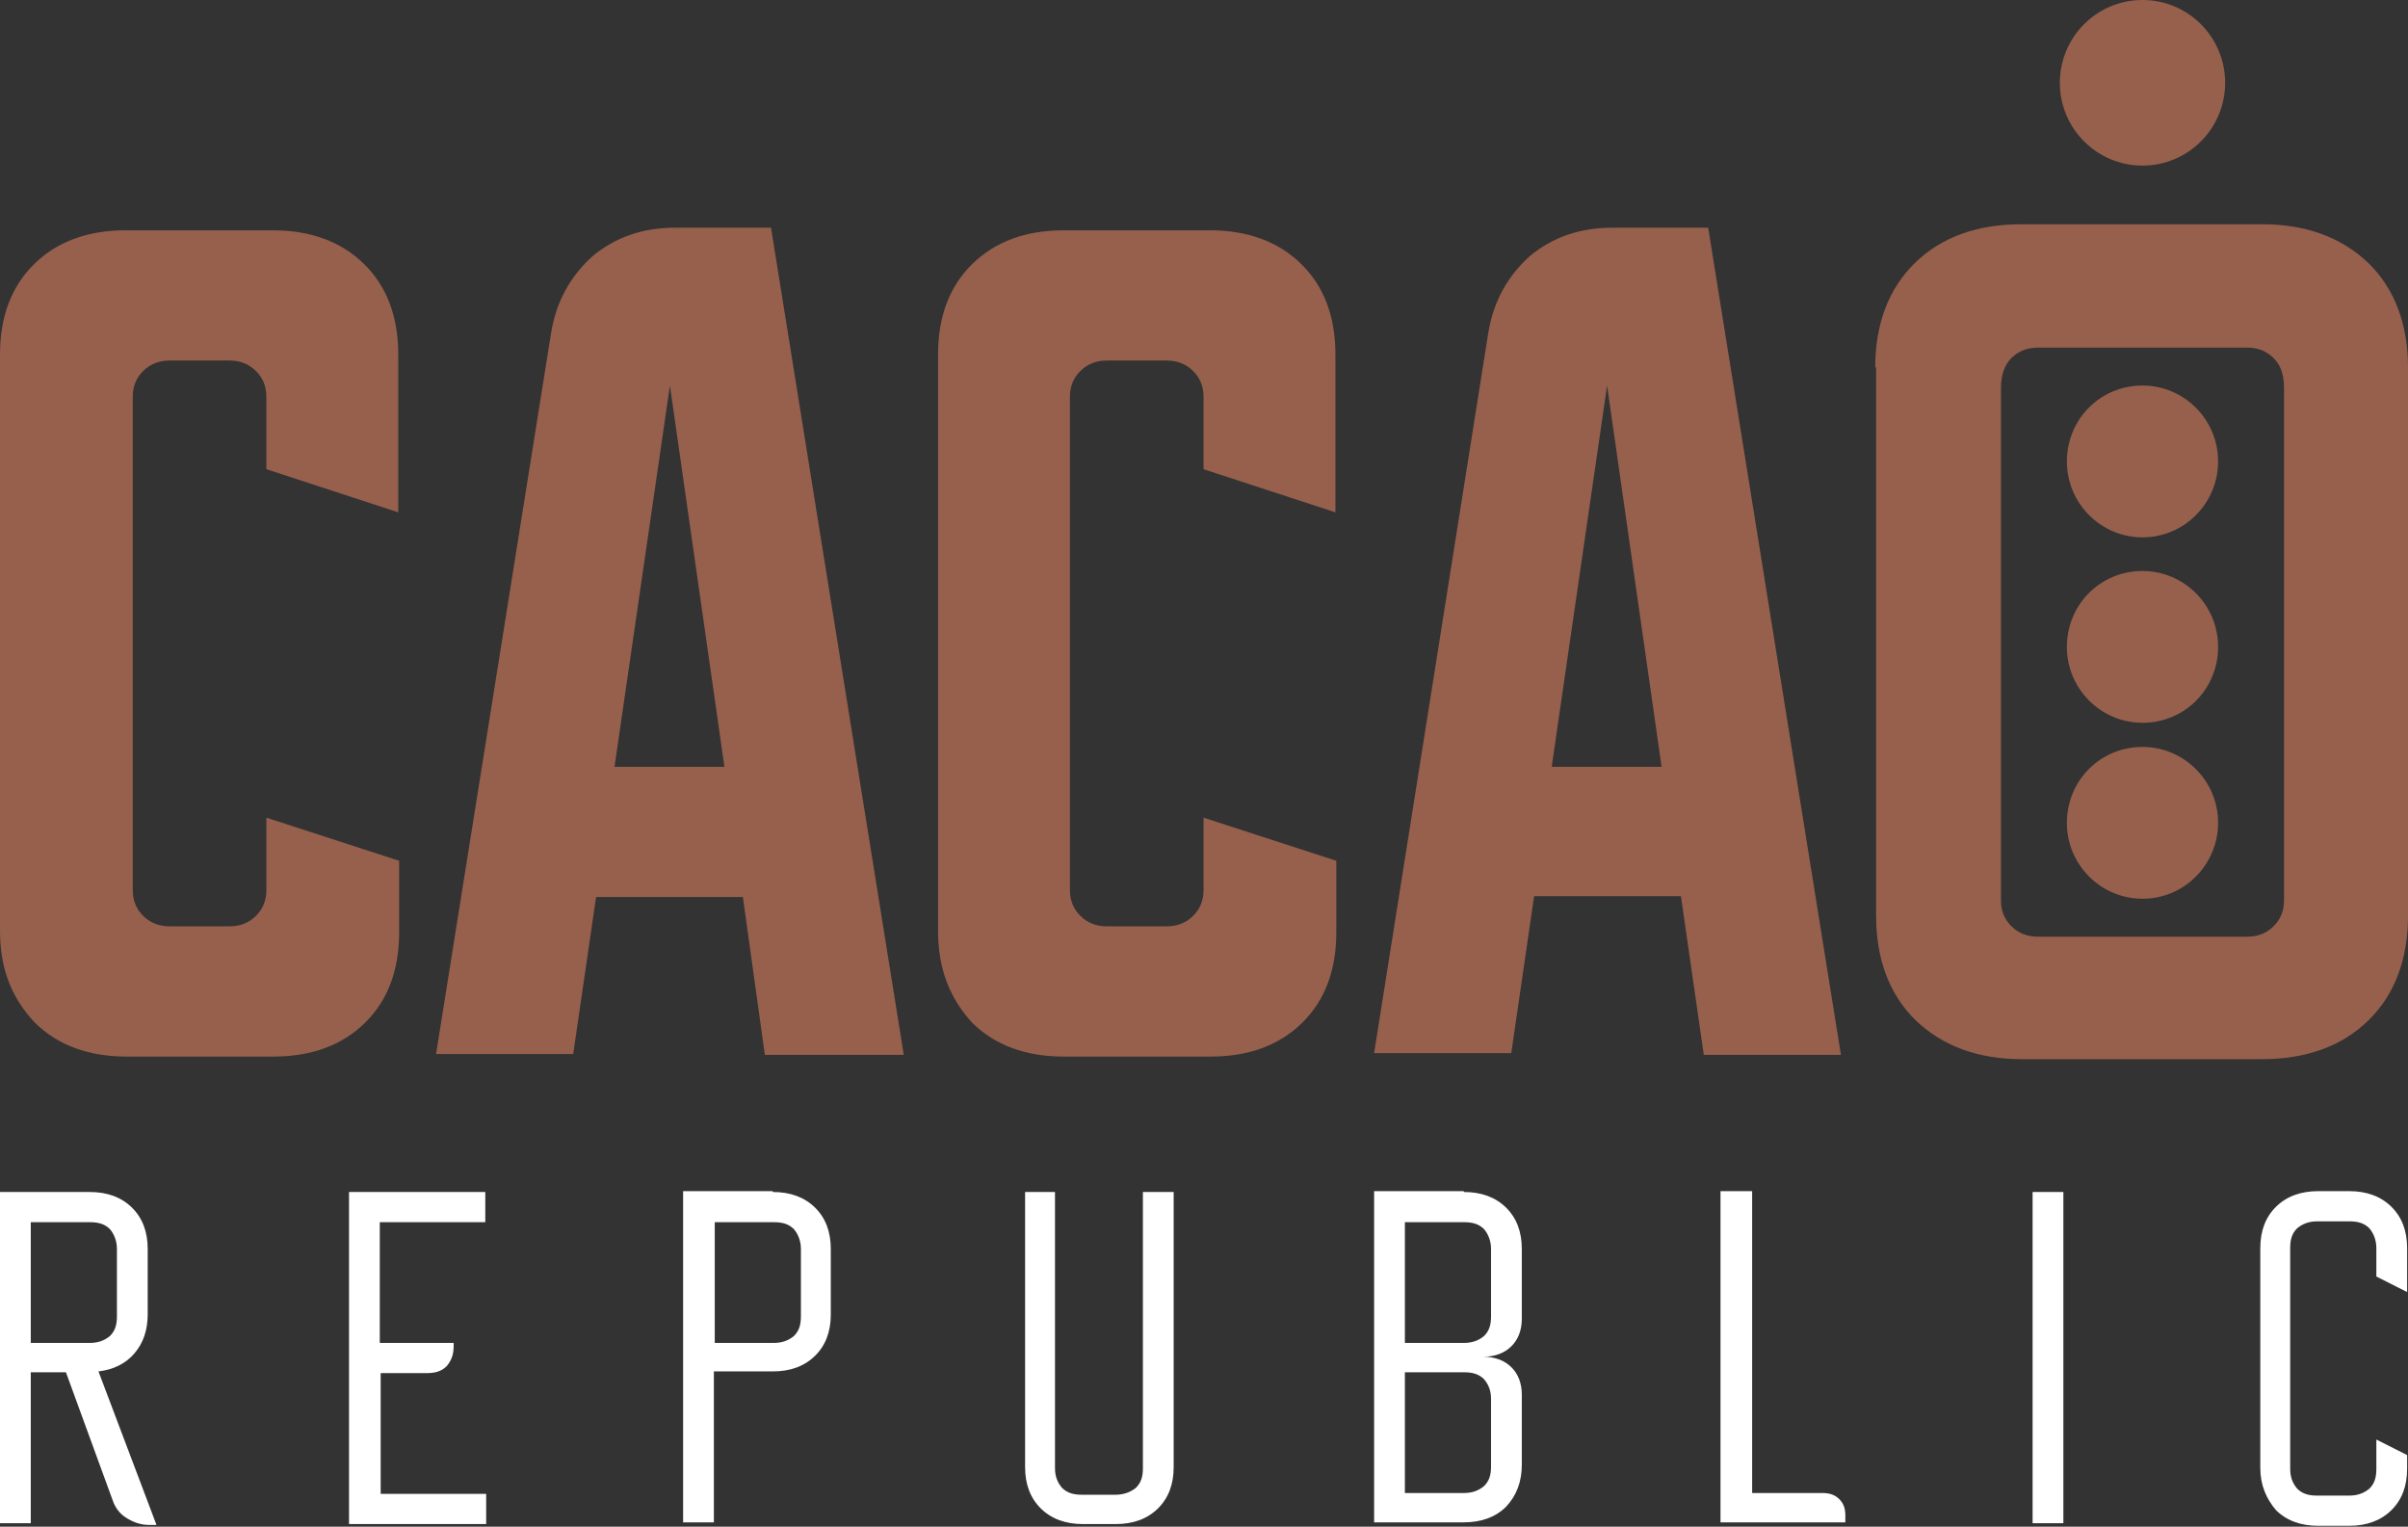
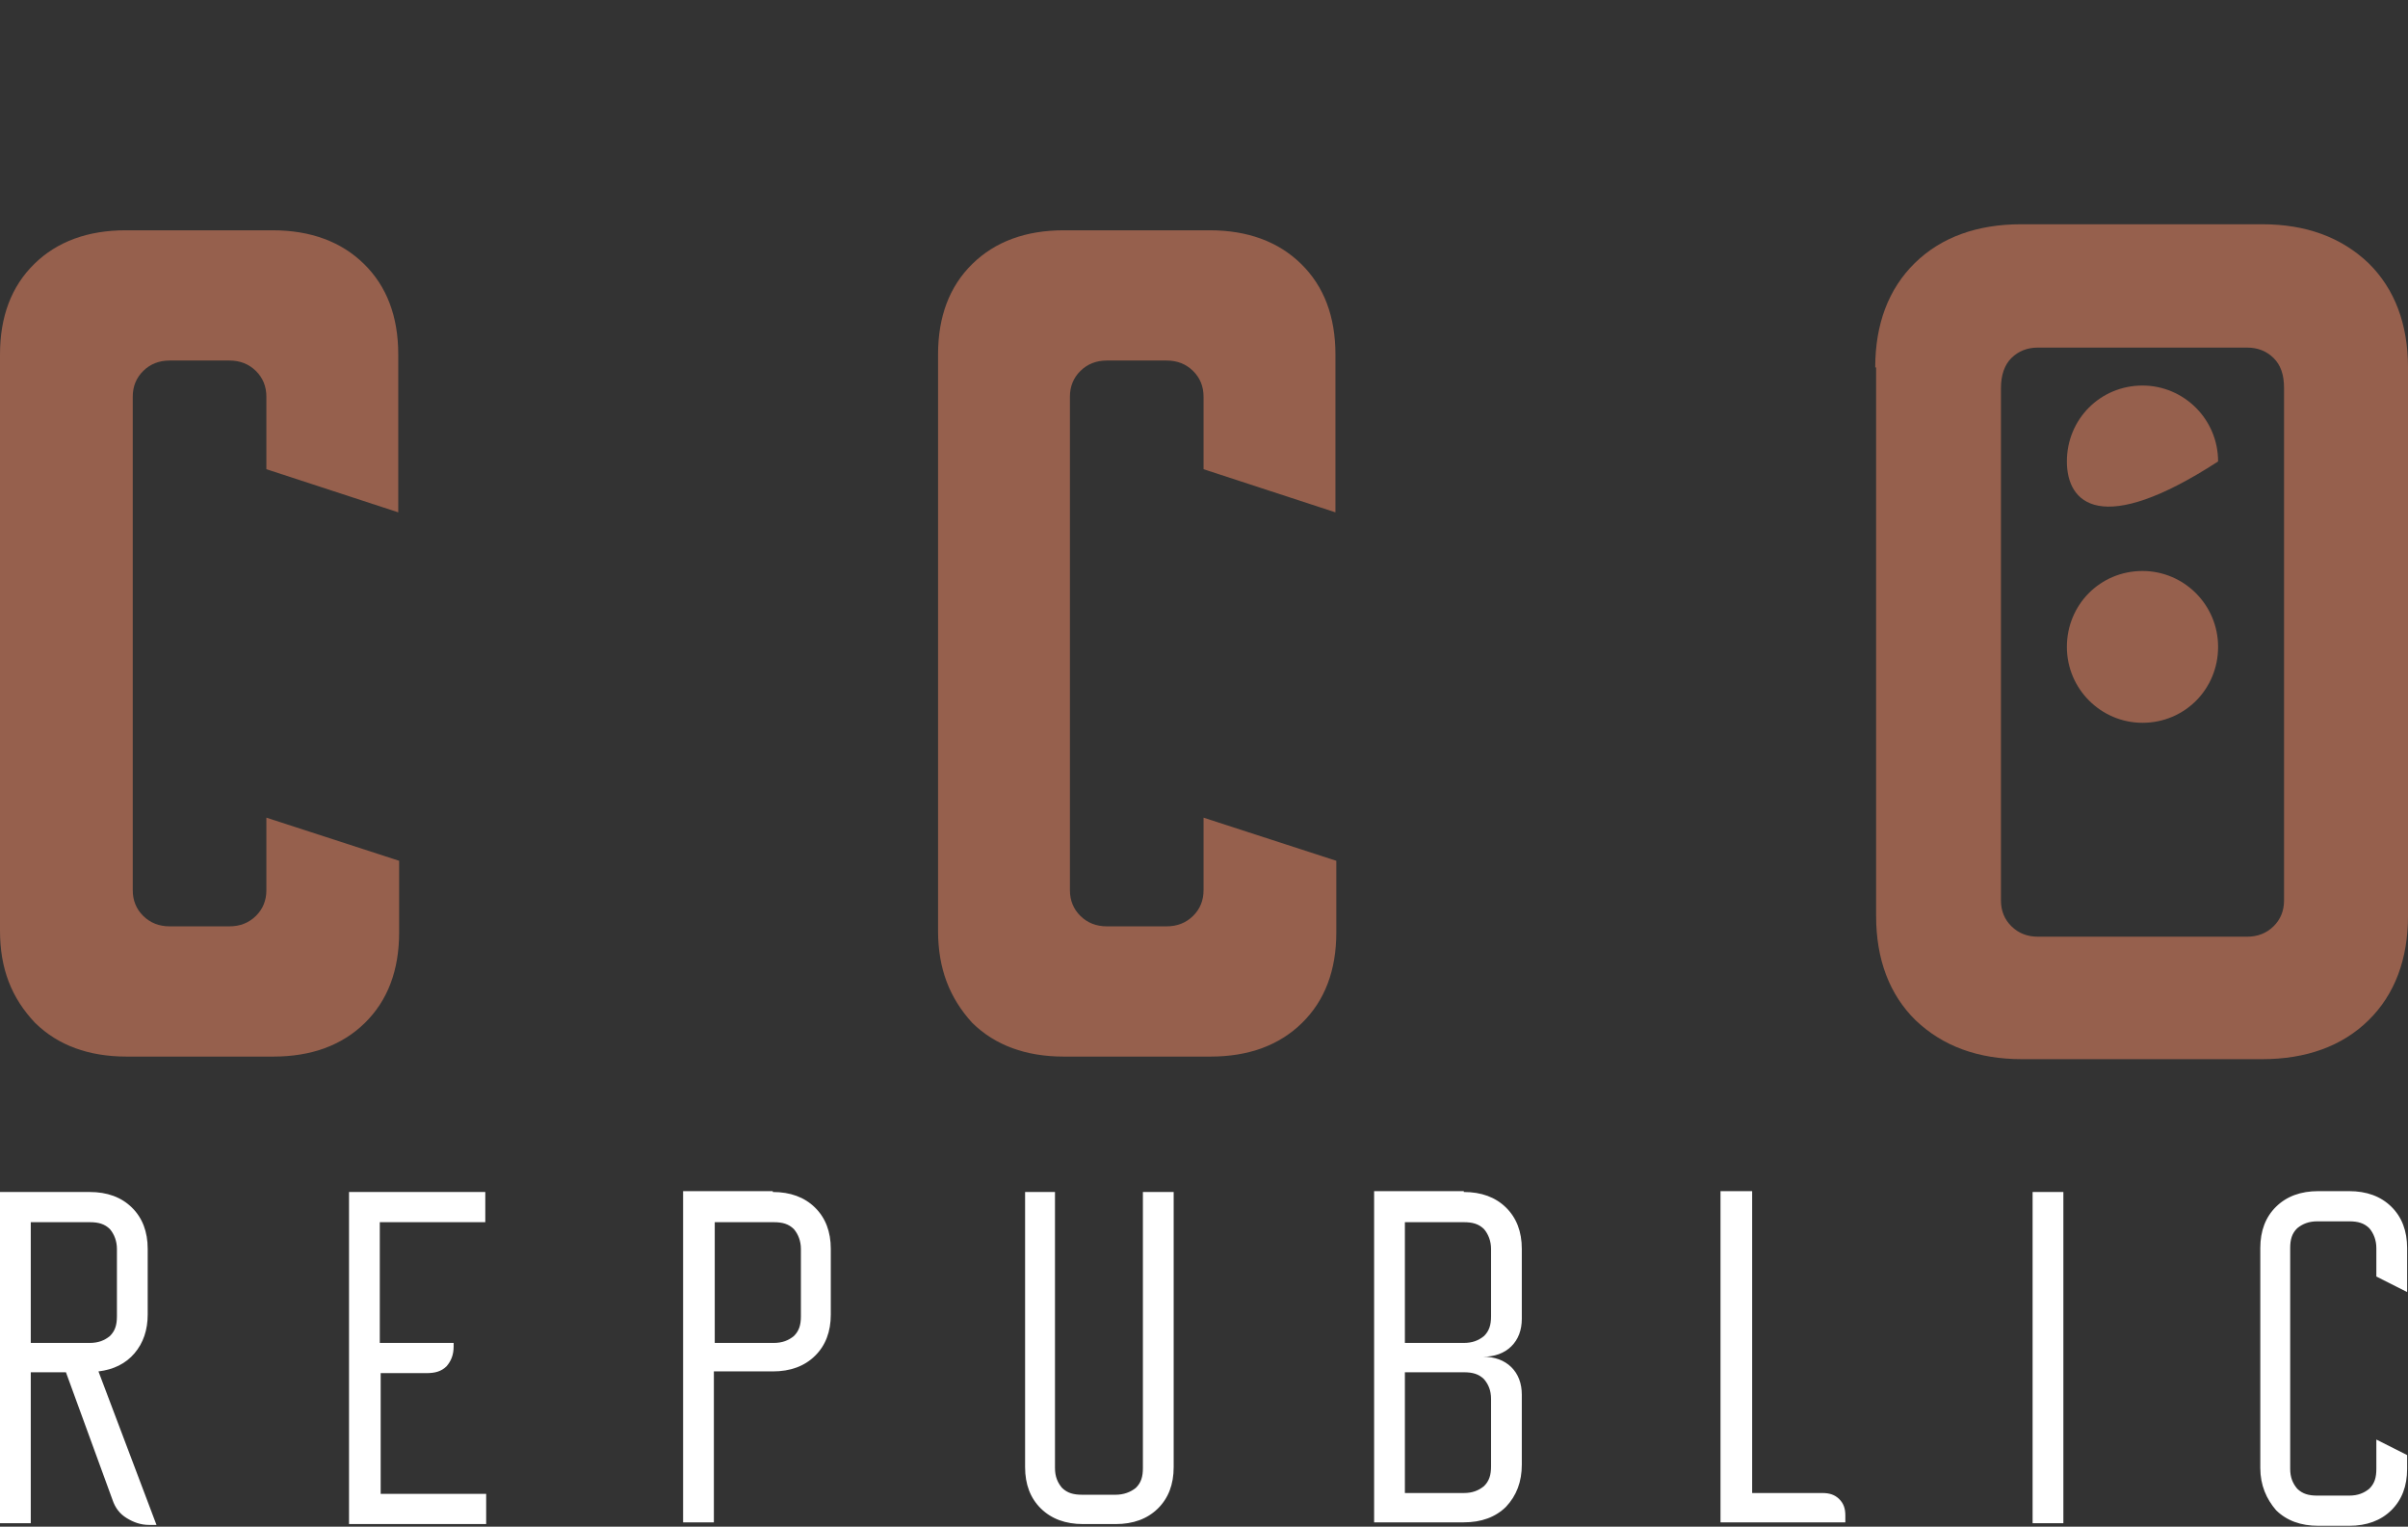
<svg xmlns="http://www.w3.org/2000/svg" width="549" height="348" viewBox="0 0 549 348" fill="none">
  <rect x="0" y="0" width="549" height="348" fill="#333333" stroke="none" />
  <g clip-path="url(#clip0_808_445)">
    <path d="M515.326 334.619V284.485C515.326 280.553 516.529 277.408 518.934 275.048C521.339 272.689 524.547 271.51 528.555 271.51H535.571C539.579 271.51 542.786 272.689 545.192 275.048C547.597 277.408 548.799 280.553 548.799 284.485V294.512L541.784 290.973V284.485C541.784 282.716 541.183 281.143 540.181 279.963C538.978 278.784 537.575 278.391 535.571 278.391H528.355C526.35 278.391 524.947 278.98 523.745 279.963C522.542 281.143 522.141 282.519 522.141 284.485V334.816C522.141 336.782 522.743 338.158 523.745 339.338C524.947 340.517 526.35 340.911 528.355 340.911H535.571C537.575 340.911 538.978 340.321 540.181 339.338C541.383 338.158 541.784 336.782 541.784 334.816V328.131L548.799 331.67V334.816C548.799 338.748 547.597 341.894 545.192 344.253C542.786 346.612 539.579 347.792 535.571 347.792H528.555C524.547 347.792 521.339 346.612 518.934 344.253C516.729 341.697 515.326 338.551 515.326 334.619ZM463.413 347.202V271.706H470.428V347.202H463.413ZM399.473 271.706V340.321H415.508C417.112 340.321 418.314 340.714 419.316 341.697C420.319 342.68 420.72 343.86 420.72 345.432V347.005H392.257V271.51H399.473V271.706ZM320.3 340.321H333.729C335.734 340.321 337.137 339.731 338.34 338.748C339.542 337.568 339.943 336.192 339.943 334.226V318.891C339.943 316.925 339.342 315.549 338.34 314.369C337.137 313.189 335.734 312.796 333.729 312.796H320.3V340.321ZM320.3 306.112H333.729C335.734 306.112 337.137 305.522 338.34 304.539C339.542 303.359 339.943 301.983 339.943 300.017V284.682C339.943 282.913 339.342 281.34 338.34 280.16C337.137 278.98 335.734 278.587 333.729 278.587H320.3V306.112ZM333.729 271.706C337.738 271.706 340.945 272.886 343.35 275.245C345.756 277.604 346.958 280.75 346.958 284.682V300.607C346.958 303.163 346.157 305.325 344.553 306.898C342.95 308.471 340.745 309.257 338.139 309.257C340.745 309.257 342.95 310.044 344.553 311.617C346.157 313.189 346.958 315.352 346.958 317.908V333.833C346.958 337.765 345.756 340.911 343.35 343.466C340.945 345.826 337.738 347.005 333.729 347.005H313.285V271.51H333.729V271.706ZM240.526 271.706V334.619C240.526 336.585 241.127 337.962 242.129 339.141C243.332 340.321 244.735 340.714 246.739 340.714H254.356C256.16 340.714 257.763 340.124 258.966 339.141C260.169 337.962 260.57 336.585 260.57 334.619V271.706H267.585V334.423C267.585 338.355 266.382 341.5 263.977 343.86C261.572 346.219 258.365 347.398 254.356 347.398H246.94C242.931 347.398 239.724 346.219 237.319 343.86C234.913 341.5 233.711 338.355 233.711 334.423V271.706H240.526ZM162.956 306.112H176.386C178.39 306.112 179.793 305.522 180.996 304.539C182.198 303.359 182.599 301.983 182.599 300.017V284.682C182.599 282.913 181.998 281.34 180.996 280.16C179.793 278.98 178.39 278.587 176.386 278.587H162.956V306.112ZM176.185 271.706C180.194 271.706 183.401 272.886 185.806 275.245C188.211 277.604 189.414 280.75 189.414 284.682V299.624C189.414 303.556 188.211 306.702 185.806 309.061C183.401 311.42 180.194 312.6 176.185 312.6H162.756V347.005H155.74V271.51H176.185V271.706ZM79.574 271.706H110.642V278.587H86.589V306.112H103.426V306.898C103.426 308.864 102.825 310.24 101.823 311.42C100.62 312.6 99.217 312.993 97.213 312.993H86.79V340.517H110.842V347.398H79.574V271.706ZM7.015 306.112H20.445C22.449 306.112 23.852 305.522 25.055 304.539C26.257 303.359 26.658 301.983 26.658 300.017V284.682C26.658 282.913 26.057 281.34 25.055 280.16C23.852 278.98 22.449 278.587 20.445 278.587H7.015V306.112ZM0 271.706H20.445C24.453 271.706 27.66 272.886 30.066 275.245C32.471 277.604 33.674 280.75 33.674 284.682V299.624C33.674 303.163 32.671 306.112 30.667 308.471C28.663 310.83 25.857 312.206 22.449 312.6L35.678 347.595H34.075C32.07 347.595 30.467 347.005 28.863 346.022C27.26 345.039 26.257 343.663 25.656 341.894L15.033 312.796H7.015V347.202H0V271.706Z" fill="white" />
    <path d="M427.535 83.753C427.535 73.923 430.542 65.862 436.555 59.964C442.568 54.066 450.786 51.117 460.808 51.117H515.728C525.75 51.117 533.767 54.066 539.981 59.964C545.994 65.862 549.001 73.923 549.001 83.753V208.793C549.001 218.623 545.994 226.684 539.981 232.582C533.968 238.48 525.75 241.429 515.728 241.429H461.008C450.986 241.429 442.969 238.48 436.755 232.582C430.742 226.684 427.736 218.623 427.736 208.793V83.753H427.535ZM464.616 213.511H512.32C514.726 213.511 516.73 212.725 518.334 211.152C519.937 209.579 520.739 207.613 520.739 205.254V88.471C520.739 85.326 519.937 83.163 518.334 81.59C516.73 80.017 514.726 79.231 512.32 79.231H464.616C462.211 79.231 460.207 80.017 458.603 81.59C457 83.163 456.198 85.522 456.198 88.471V205.254C456.198 207.613 457 209.579 458.603 211.152C460.207 212.725 462.211 213.511 464.616 213.511Z" fill="#96604D" />
-     <path d="M339.341 75.692C340.543 68.615 343.75 62.913 348.761 58.391C353.973 54.066 360.186 51.903 367.602 51.903H389.45L419.716 240.446H388.448L383.237 204.271H349.763L344.552 240.053H313.284L339.341 75.692ZM353.772 174.781H378.827L366.4 87.882L353.772 174.781Z" fill="#96604D" />
    <path d="M213.866 212.135V80.804C213.866 72.153 216.472 65.272 221.683 60.161C226.895 55.049 233.91 52.493 242.529 52.493H275.802C284.42 52.493 291.436 55.049 296.647 60.161C301.859 65.272 304.464 72.153 304.464 80.804V116.783L274.399 106.952V90.438C274.399 88.078 273.597 86.112 271.993 84.54C270.39 82.967 268.385 82.18 265.98 82.18H252.35C249.945 82.18 247.941 82.967 246.337 84.54C244.734 86.112 243.932 88.078 243.932 90.438V202.895C243.932 205.254 244.734 207.22 246.337 208.793C247.941 210.366 249.945 211.152 252.35 211.152H265.98C268.385 211.152 270.39 210.366 271.993 208.793C273.597 207.22 274.399 205.254 274.399 202.895V186.38L304.665 196.21V212.529C304.665 221.179 302.059 228.06 296.848 233.172C291.636 238.284 284.621 240.839 276.002 240.839H242.529C233.91 240.839 226.895 238.284 221.683 233.172C216.472 227.47 213.866 220.786 213.866 212.135Z" fill="#96604D" />
-     <path d="M125.675 75.692C126.878 68.615 130.085 62.913 135.095 58.391C140.307 54.066 146.52 51.903 153.937 51.903H175.784L206.051 240.446H174.381L169.37 204.468H135.897L130.686 240.25H99.418L125.675 75.692ZM140.106 174.781H165.161L152.734 87.882L140.106 174.781Z" fill="#96604D" />
    <path d="M0 212.135V80.804C0 72.153 2.606 65.272 7.817 60.161C13.028 55.049 20.044 52.493 28.663 52.493H62.136C70.755 52.493 77.77 55.049 82.981 60.161C88.193 65.272 90.799 72.153 90.799 80.804V116.783L60.733 106.952V90.438C60.733 88.078 59.931 86.112 58.328 84.54C56.724 82.967 54.72 82.18 52.314 82.18H38.685C36.279 82.18 34.275 82.967 32.671 84.54C31.068 86.112 30.266 88.078 30.266 90.438V202.895C30.266 205.254 31.068 207.22 32.671 208.793C34.275 210.366 36.279 211.152 38.685 211.152H52.314C54.72 211.152 56.724 210.366 58.328 208.793C59.931 207.22 60.733 205.254 60.733 202.895V186.38L90.999 196.21V212.529C90.999 221.179 88.393 228.06 83.182 233.172C77.97 238.284 70.955 240.839 62.336 240.839H28.863C20.244 240.839 13.229 238.284 8.018 233.172C2.606 227.47 0 220.786 0 212.135Z" fill="#96604D" />
-     <path fill-rule="evenodd" clip-rule="evenodd" d="M488.468 0C498.891 0 507.309 8.454 507.309 18.874C507.309 29.294 498.891 37.748 488.468 37.748C478.045 37.748 469.627 29.294 469.627 18.874C469.627 8.454 478.045 0 488.468 0Z" fill="#96604D" />
-     <path fill-rule="evenodd" clip-rule="evenodd" d="M488.467 170.259C497.887 170.259 505.704 177.926 505.704 187.56C505.704 196.997 498.088 204.861 488.467 204.861C479.046 204.861 471.229 197.193 471.229 187.56C471.229 177.926 478.846 170.259 488.467 170.259Z" fill="#96604D" />
    <path fill-rule="evenodd" clip-rule="evenodd" d="M488.467 130.151C497.887 130.151 505.704 137.819 505.704 147.452C505.704 157.086 498.088 164.754 488.467 164.754C479.046 164.754 471.229 157.086 471.229 147.452C471.229 137.819 478.846 130.151 488.467 130.151Z" fill="#96604D" />
-     <path fill-rule="evenodd" clip-rule="evenodd" d="M488.467 87.881C497.887 87.881 505.704 95.549 505.704 105.183C505.704 114.62 498.088 122.484 488.467 122.484C479.046 122.484 471.229 114.816 471.229 105.183C471.229 95.549 478.846 87.881 488.467 87.881Z" fill="#96604D" />
+     <path fill-rule="evenodd" clip-rule="evenodd" d="M488.467 87.881C497.887 87.881 505.704 95.549 505.704 105.183C479.046 122.484 471.229 114.816 471.229 105.183C471.229 95.549 478.846 87.881 488.467 87.881Z" fill="#96604D" />
  </g>
  <defs>
    <clipPath id="clip0_808_445">
      <rect width="549" height="348" fill="white" />
    </clipPath>
  </defs>
</svg>